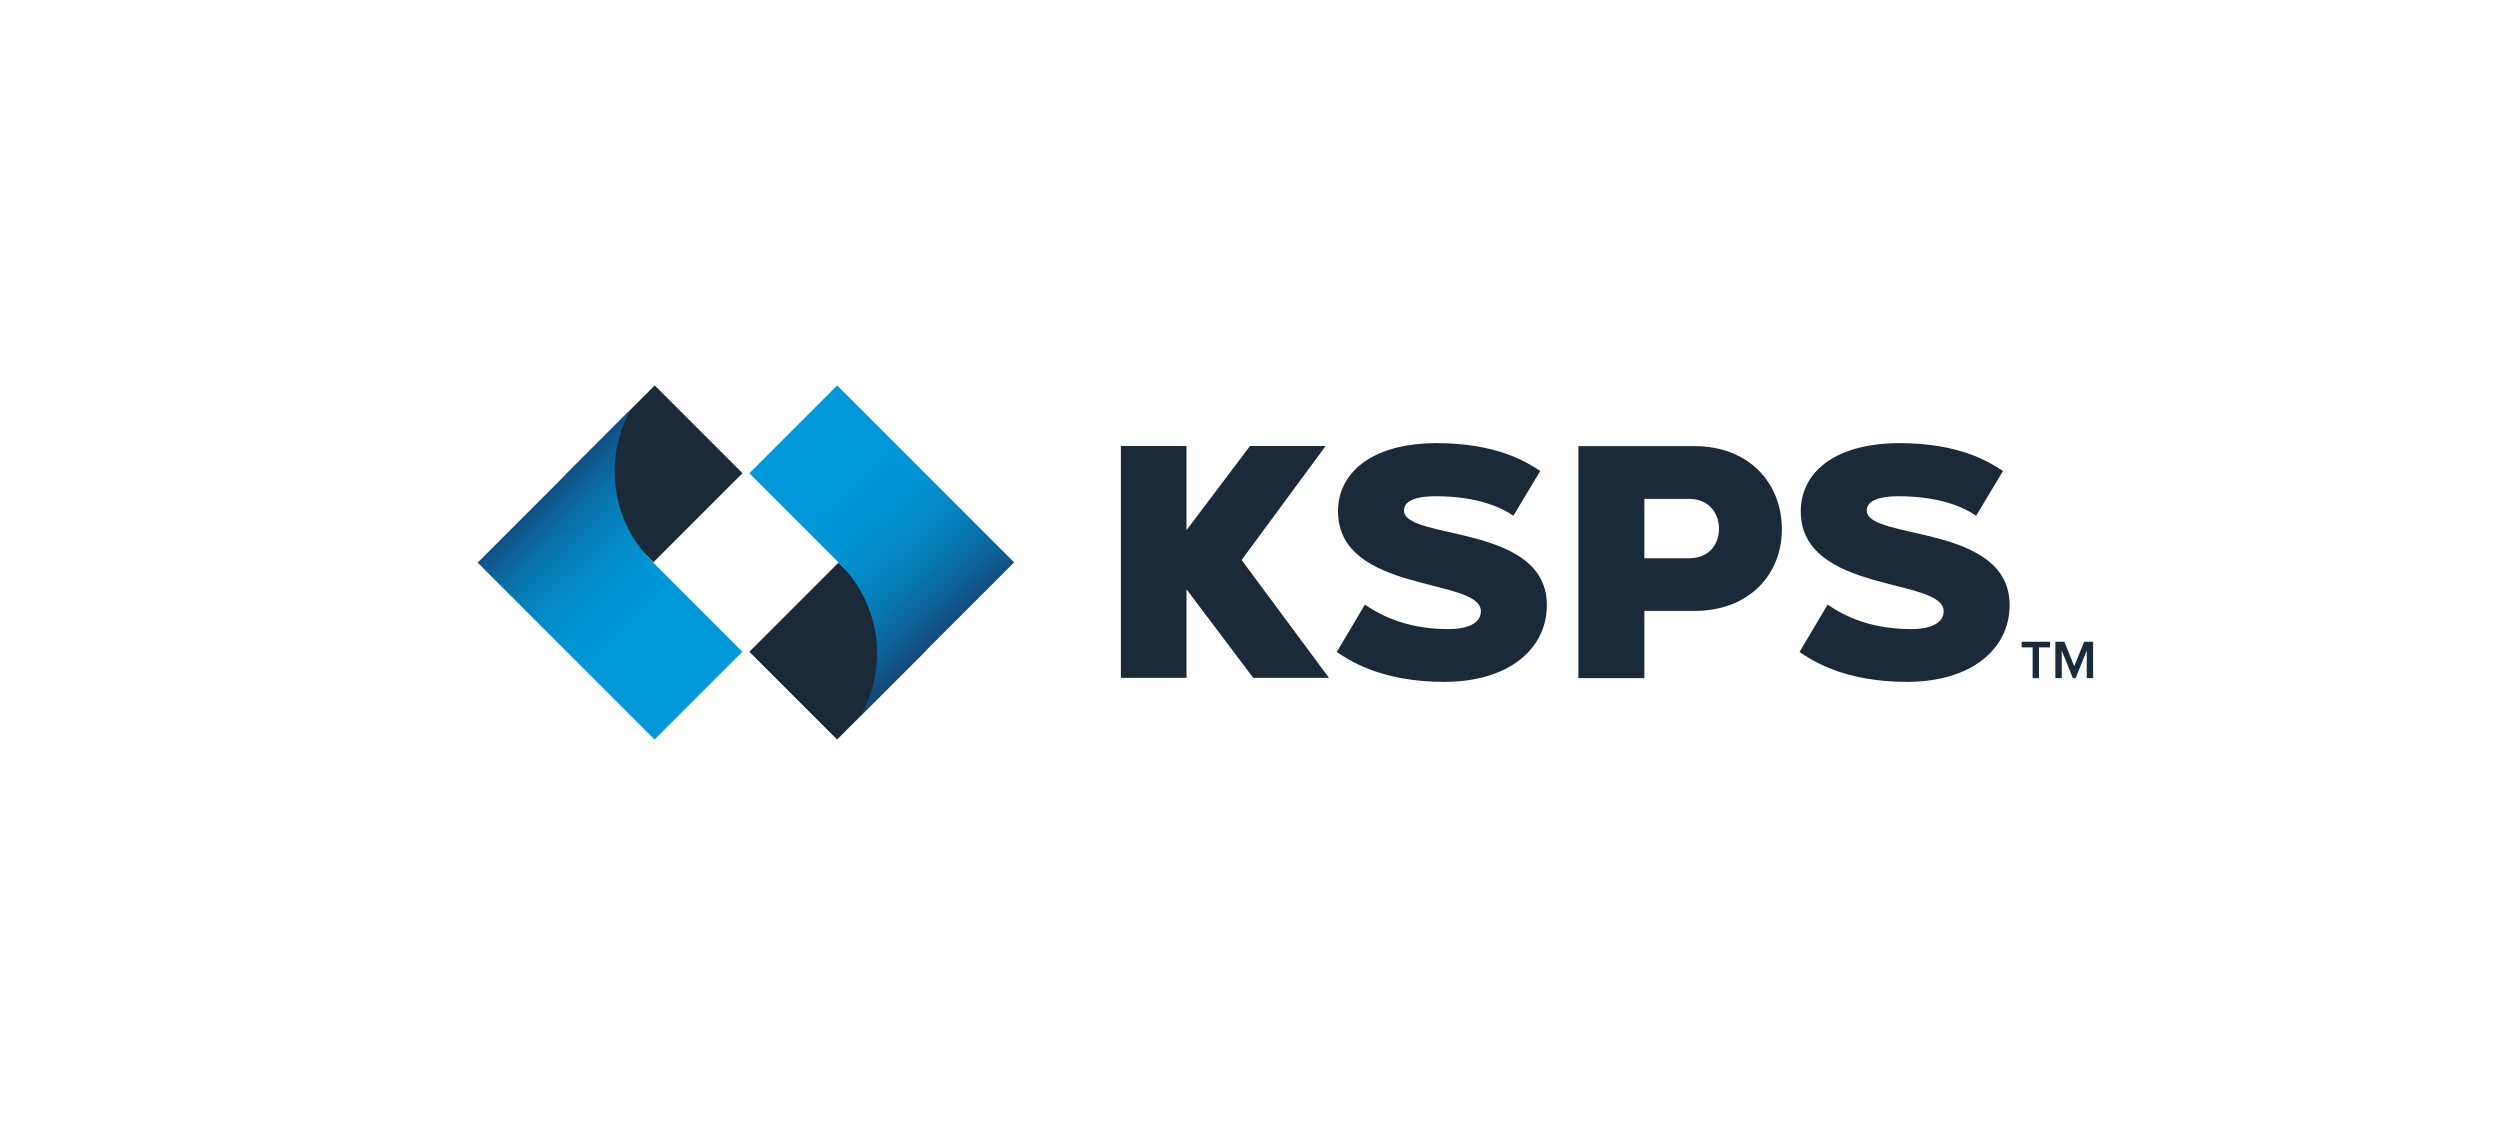
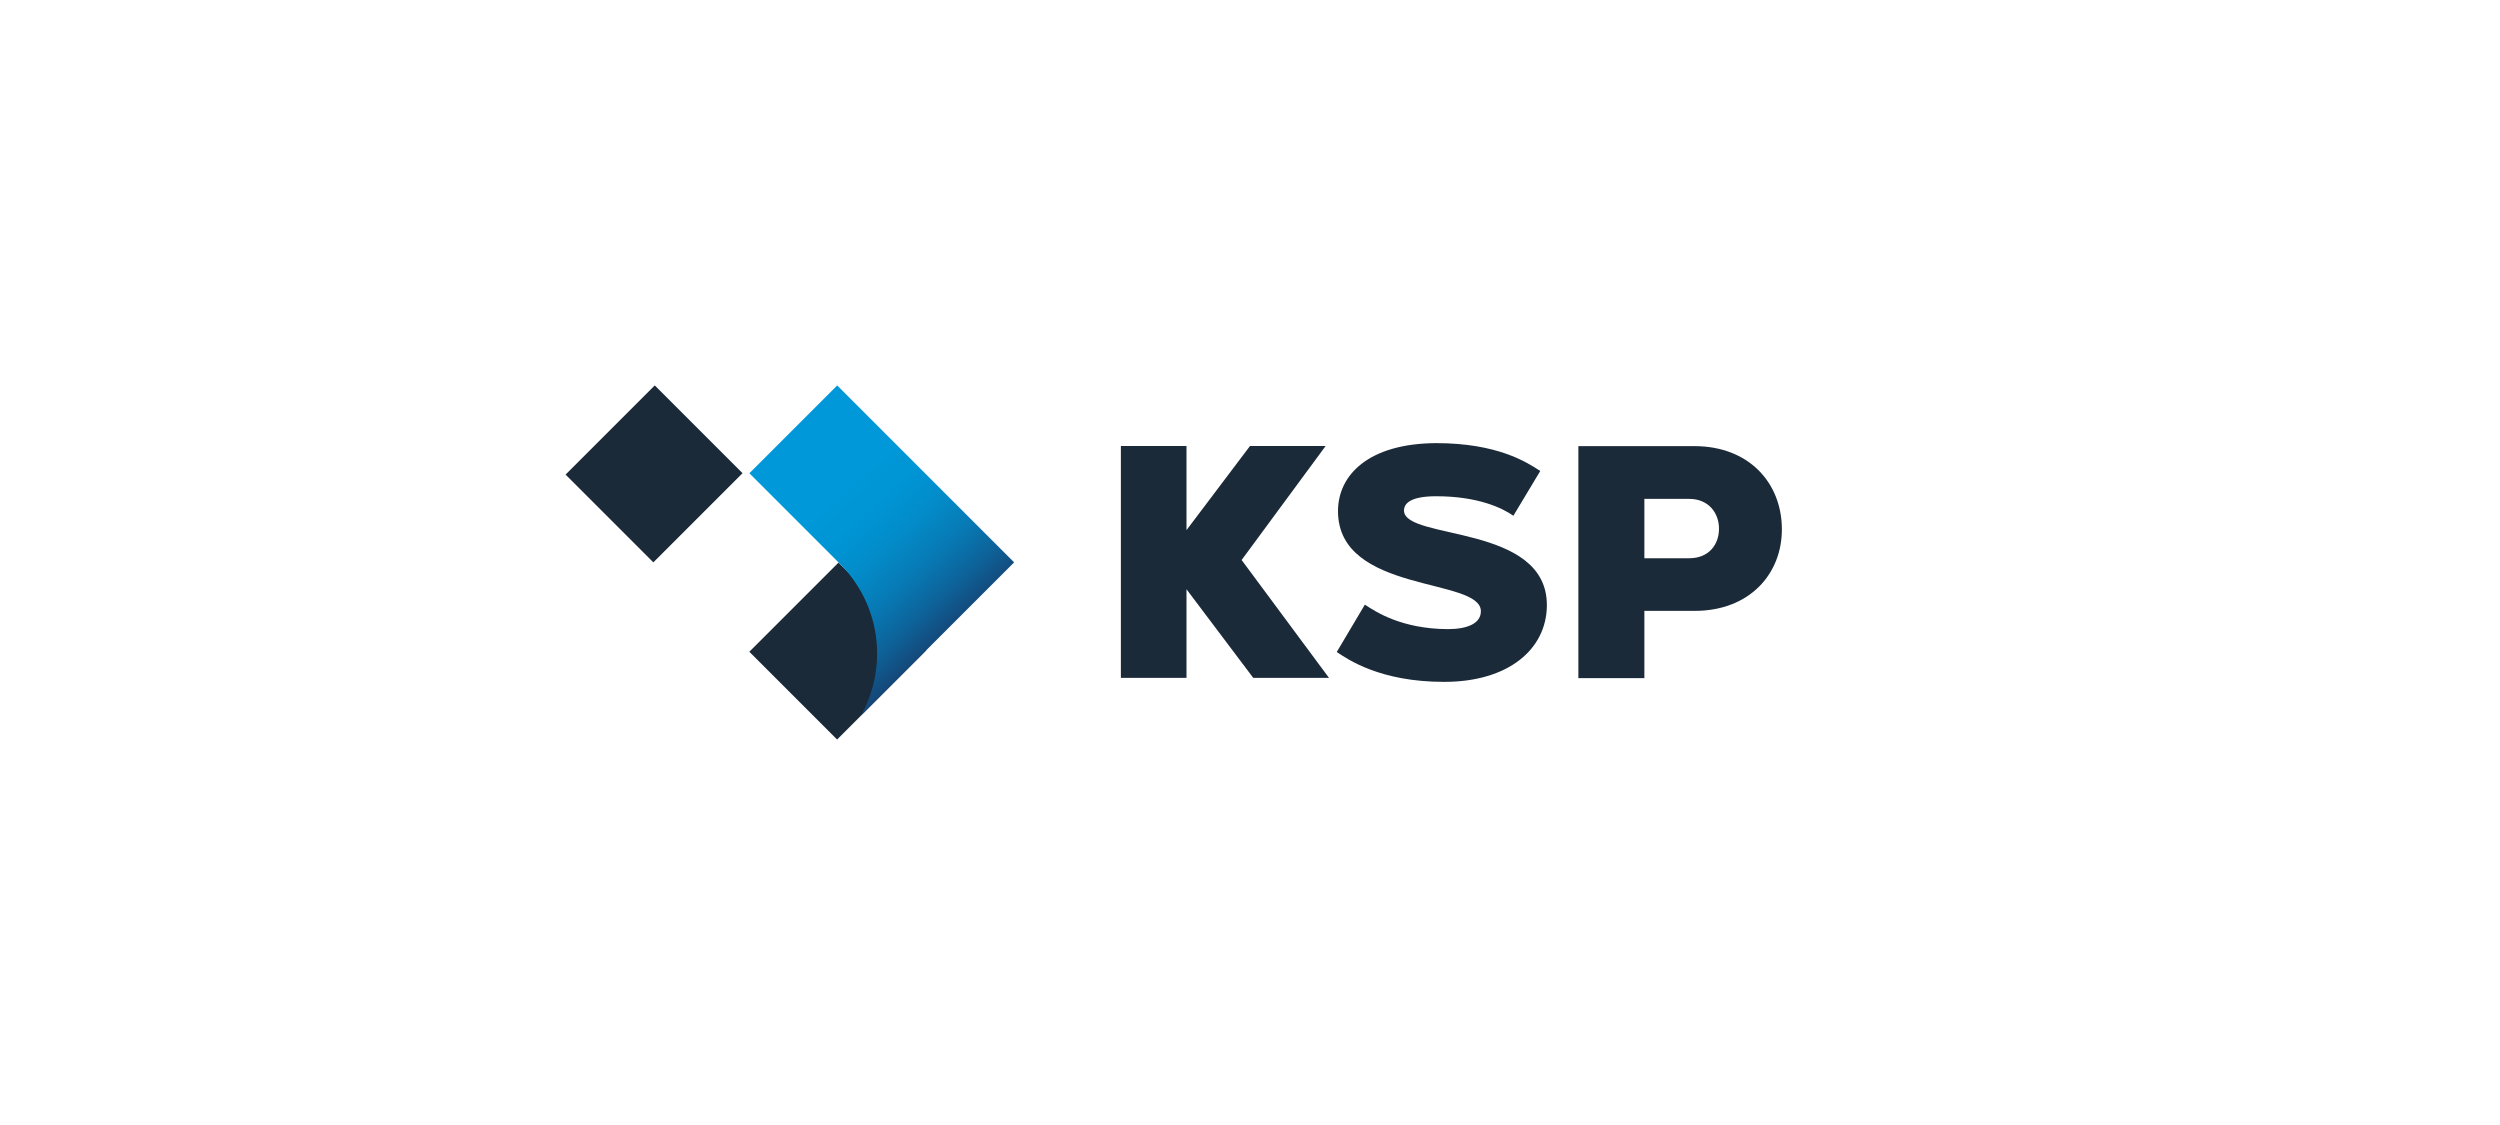
<svg xmlns="http://www.w3.org/2000/svg" xmlns:xlink="http://www.w3.org/1999/xlink" id="Layer_3" data-name="Layer 3" viewBox="0 0 200 90">
  <defs>
    <style>
      .cls-1 {
        fill: none;
      }

      .cls-2 {
        fill: #15a3dd;
      }

      .cls-3 {
        fill: url(#linear-gradient-2);
      }

      .cls-4 {
        fill: url(#linear-gradient);
      }

      .cls-5 {
        fill: #1b2a38;
      }
    </style>
    <linearGradient id="linear-gradient" x1="65.62" y1="40.9" x2="76.29" y2="52.52" gradientUnits="userSpaceOnUse">
      <stop offset="0" stop-color="#0098d8" />
      <stop offset=".19" stop-color="#0094d4" />
      <stop offset=".37" stop-color="#038bc8" />
      <stop offset=".55" stop-color="#077ab5" />
      <stop offset=".73" stop-color="#0d639a" />
      <stop offset=".9" stop-color="#154677" />
      <stop offset="1" stop-color="#1b3360" />
    </linearGradient>
    <linearGradient id="linear-gradient-2" x1="53.07" y1="47.7" x2="42.71" y2="37.23" xlink:href="#linear-gradient" />
  </defs>
  <rect class="cls-1" width="200" height="90" />
  <g>
    <g>
      <polygon class="cls-5" points="99.33 44.8 106.05 35.68 105.54 35.68 100.51 35.68 100 35.68 94.92 42.41 94.92 35.68 89.67 35.68 89.67 54.23 90.13 54.23 94.51 54.23 94.92 54.23 94.92 47.14 100.26 54.23 100.78 54.23 105.81 54.23 106.32 54.23 99.33 44.8" />
      <path class="cls-5" d="M109.19,48.37c.87.58,2.94,1.94,6.63,1.96,1.62,0,2.65-.48,2.65-1.43,0-2.73-11.43-1.38-11.43-8.01,0-2.89,2.44-5.41,7.85-5.44,4.88,0,7.24,1.51,8.33,2.23l-2.15,3.58c-.87-.61-2.81-1.56-6.18-1.56-2.02,0-2.57.56-2.57,1.14,0,2.41,11.48,1.03,11.43,7.61-.03,3.47-3.05,6.1-8.22,6.1s-7.74-1.83-8.59-2.39l2.25-3.79Z" />
      <path class="cls-5" d="M126.27,35.69h9.28c4.32,0,6.97,2.89,7,6.6.03,3.63-2.6,6.58-6.97,6.58h-4.03v5.38h-5.28v-18.56ZM135.13,44.66c1.59,0,2.39-1.11,2.39-2.36s-.82-2.39-2.39-2.39h-3.58v4.75h3.58Z" />
-       <path class="cls-5" d="M146.21,48.37c.87.58,2.94,1.94,6.63,1.96,1.62,0,2.65-.48,2.65-1.43,0-2.73-11.43-1.38-11.43-8.01,0-2.89,2.44-5.41,7.85-5.44,4.88,0,7.24,1.51,8.33,2.23l-2.15,3.58c-.87-.61-2.81-1.56-6.18-1.56-2.02,0-2.57.56-2.57,1.14,0,2.41,11.48,1.03,11.43,7.61-.03,3.47-3.05,6.1-8.22,6.1s-7.74-1.83-8.59-2.39l2.25-3.79Z" />
    </g>
    <g>
      <rect class="cls-5" x="62.06" y="47.04" width="9.93" height="10.09" transform="translate(56.46 -32.14) rotate(45)" />
      <g>
        <path class="cls-4" d="M66.97,30.84l-7.02,7.02,7.14,7.14.52.55c1.59,1.79,2.56,4.15,2.56,6.74,0,1.8-.47,3.49-1.29,4.95l5-5,.56-.56,6.69-6.69-14.16-14.16Z" />
        <path class="cls-2" d="M67.08,45.01s.03.03.04.04l-.04-.04h0Z" />
      </g>
      <rect class="cls-5" x="47.35" y="32.88" width="9.93" height="10.09" transform="translate(62.5 101.72) rotate(-135)" />
      <g>
-         <path class="cls-3" d="M52.37,59.16l7.02-7.02-7.14-7.14-.52-.55c-1.59-1.79-2.56-4.15-2.56-6.74,0-1.8.47-3.49,1.29-4.95l-5,5-.56.56-6.69,6.69,14.16,14.16Z" />
        <path class="cls-2" d="M52.26,44.99s-.03-.03-.04-.04l.04.04h0Z" />
      </g>
      <path class="cls-2" d="M52.27,44.99s-.03-.03-.04-.04l.04.04h0Z" />
    </g>
    <g>
-       <path class="cls-5" d="M162.61,54.25v-2.46h-.88v-.45h2.27v.45h-.88v2.46h-.51Z" />
-       <path class="cls-5" d="M166.94,54.25v-2.2l-.89,2.2h-.22l-.89-2.2v2.2h-.51v-2.91h.72l.79,1.96.79-1.96h.72v2.91h-.51Z" />
-     </g>
+       </g>
  </g>
</svg>